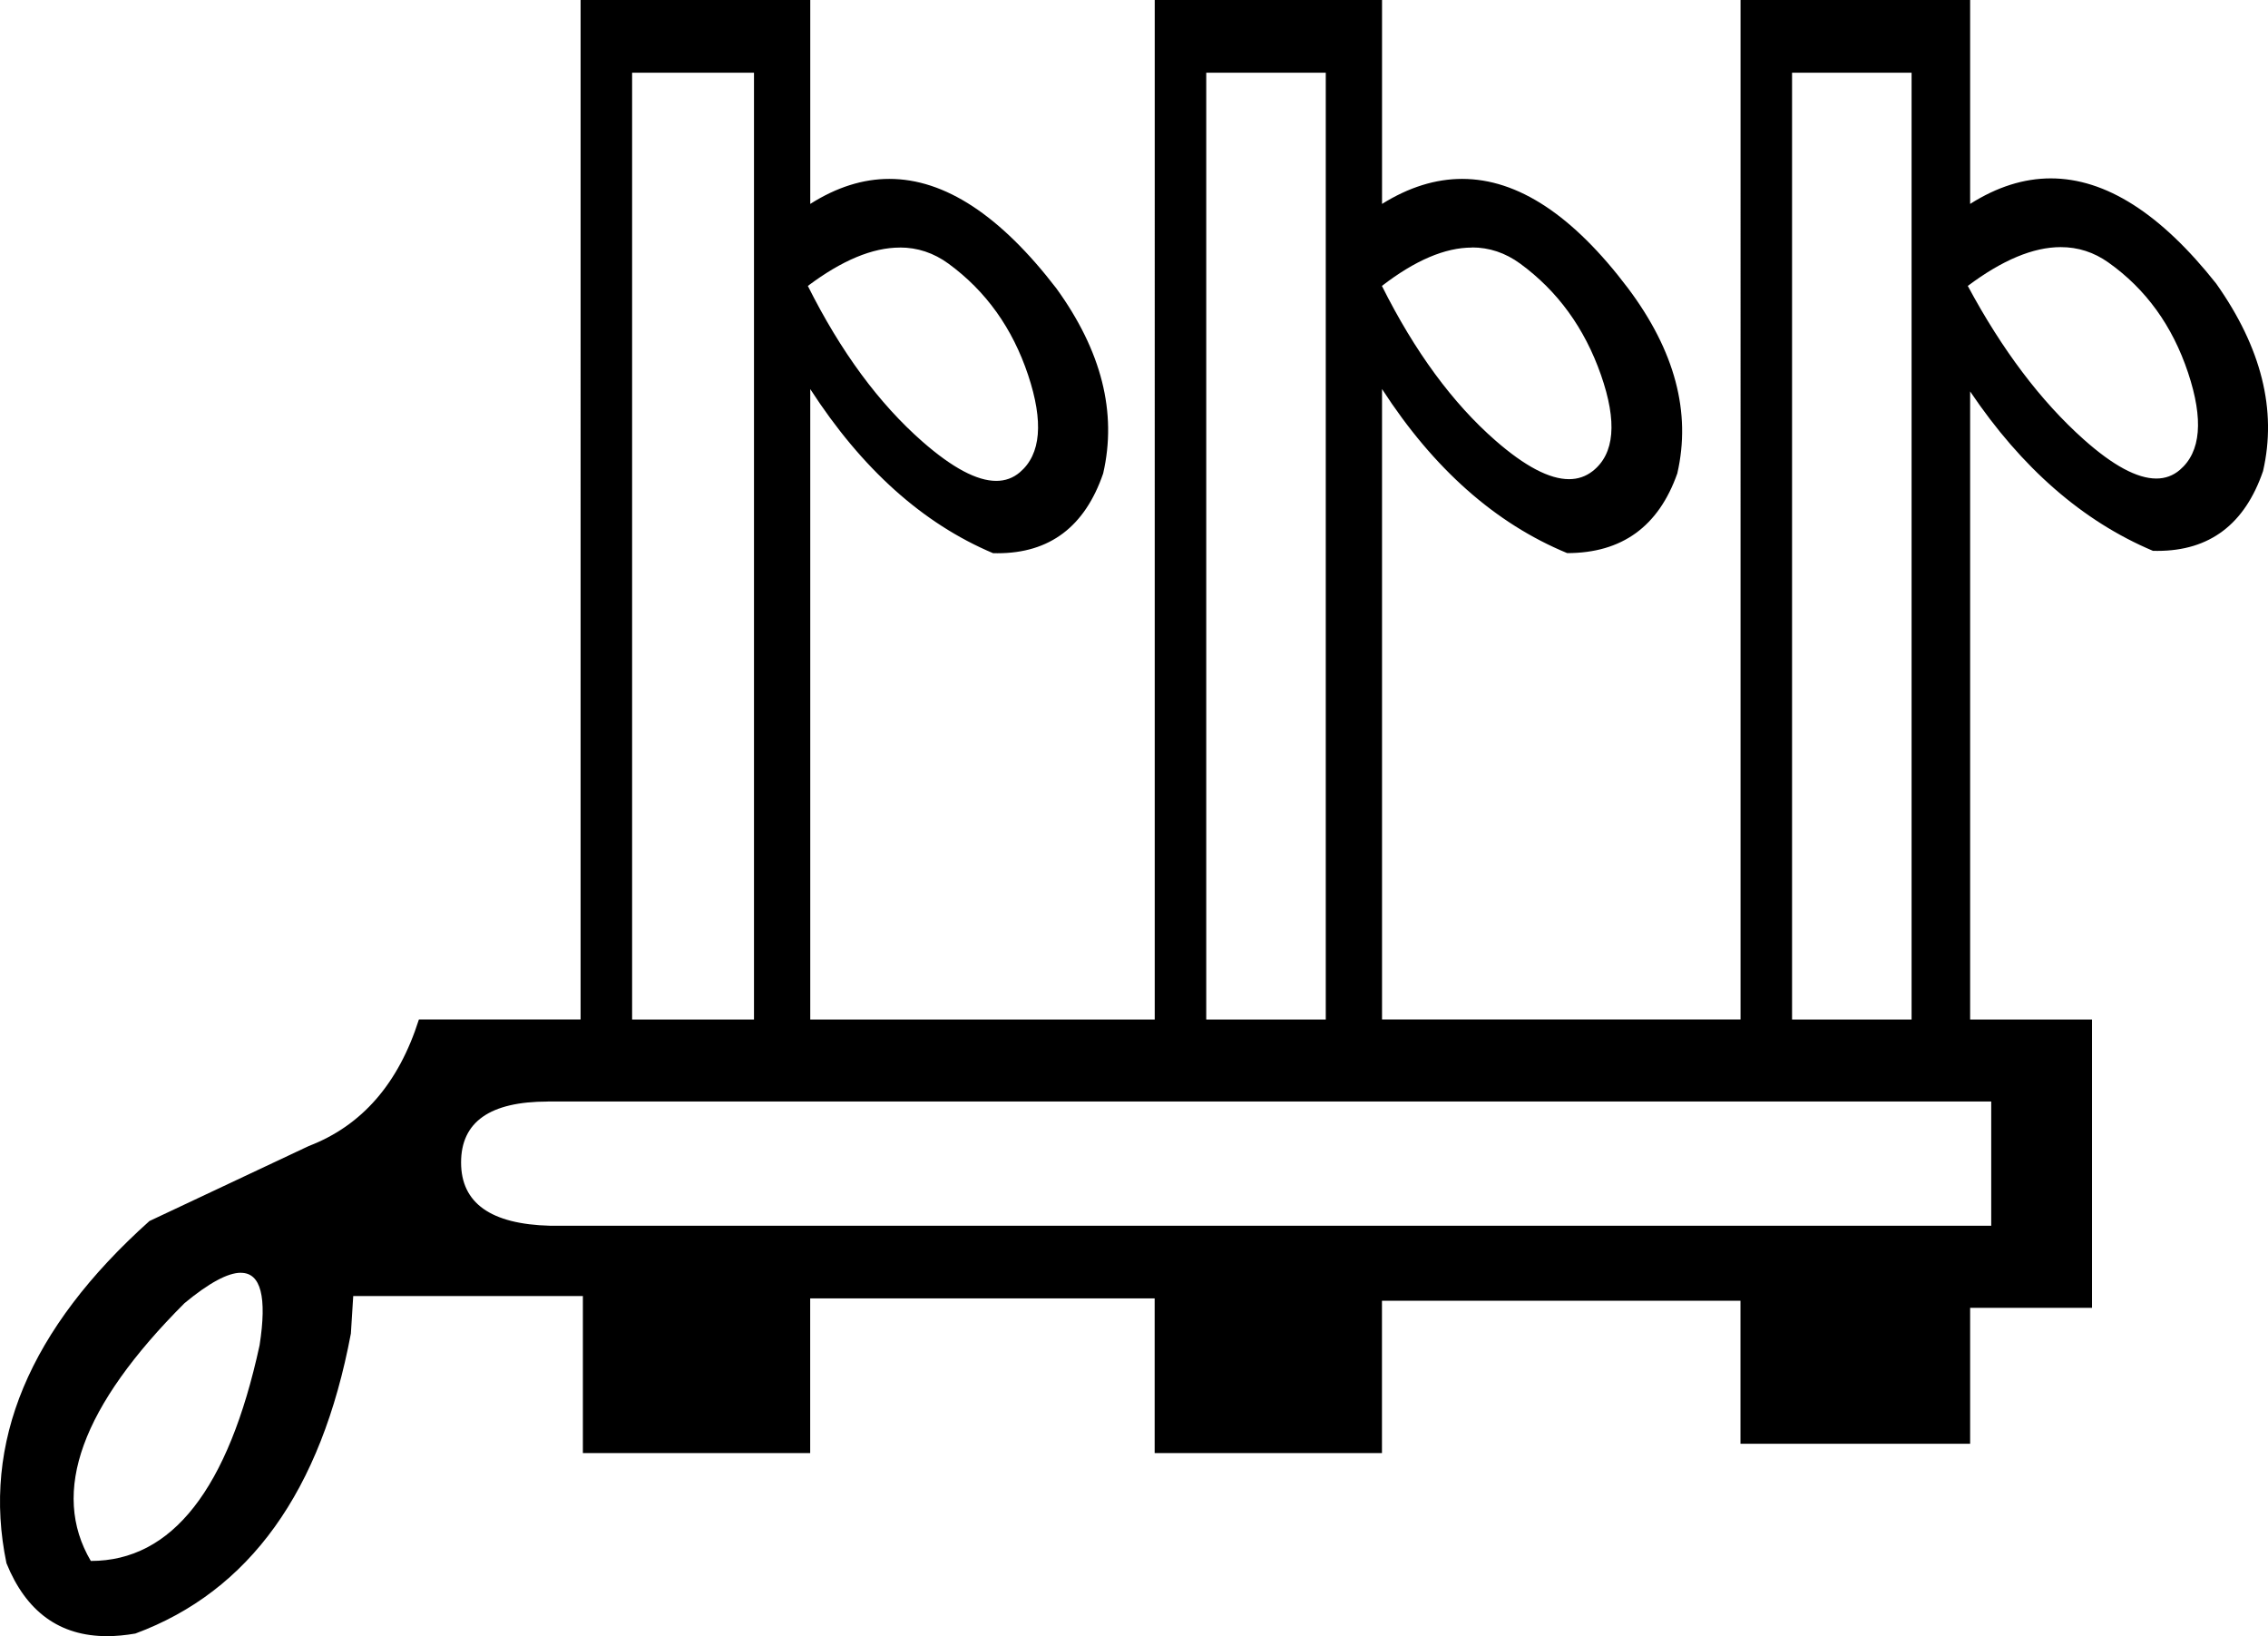
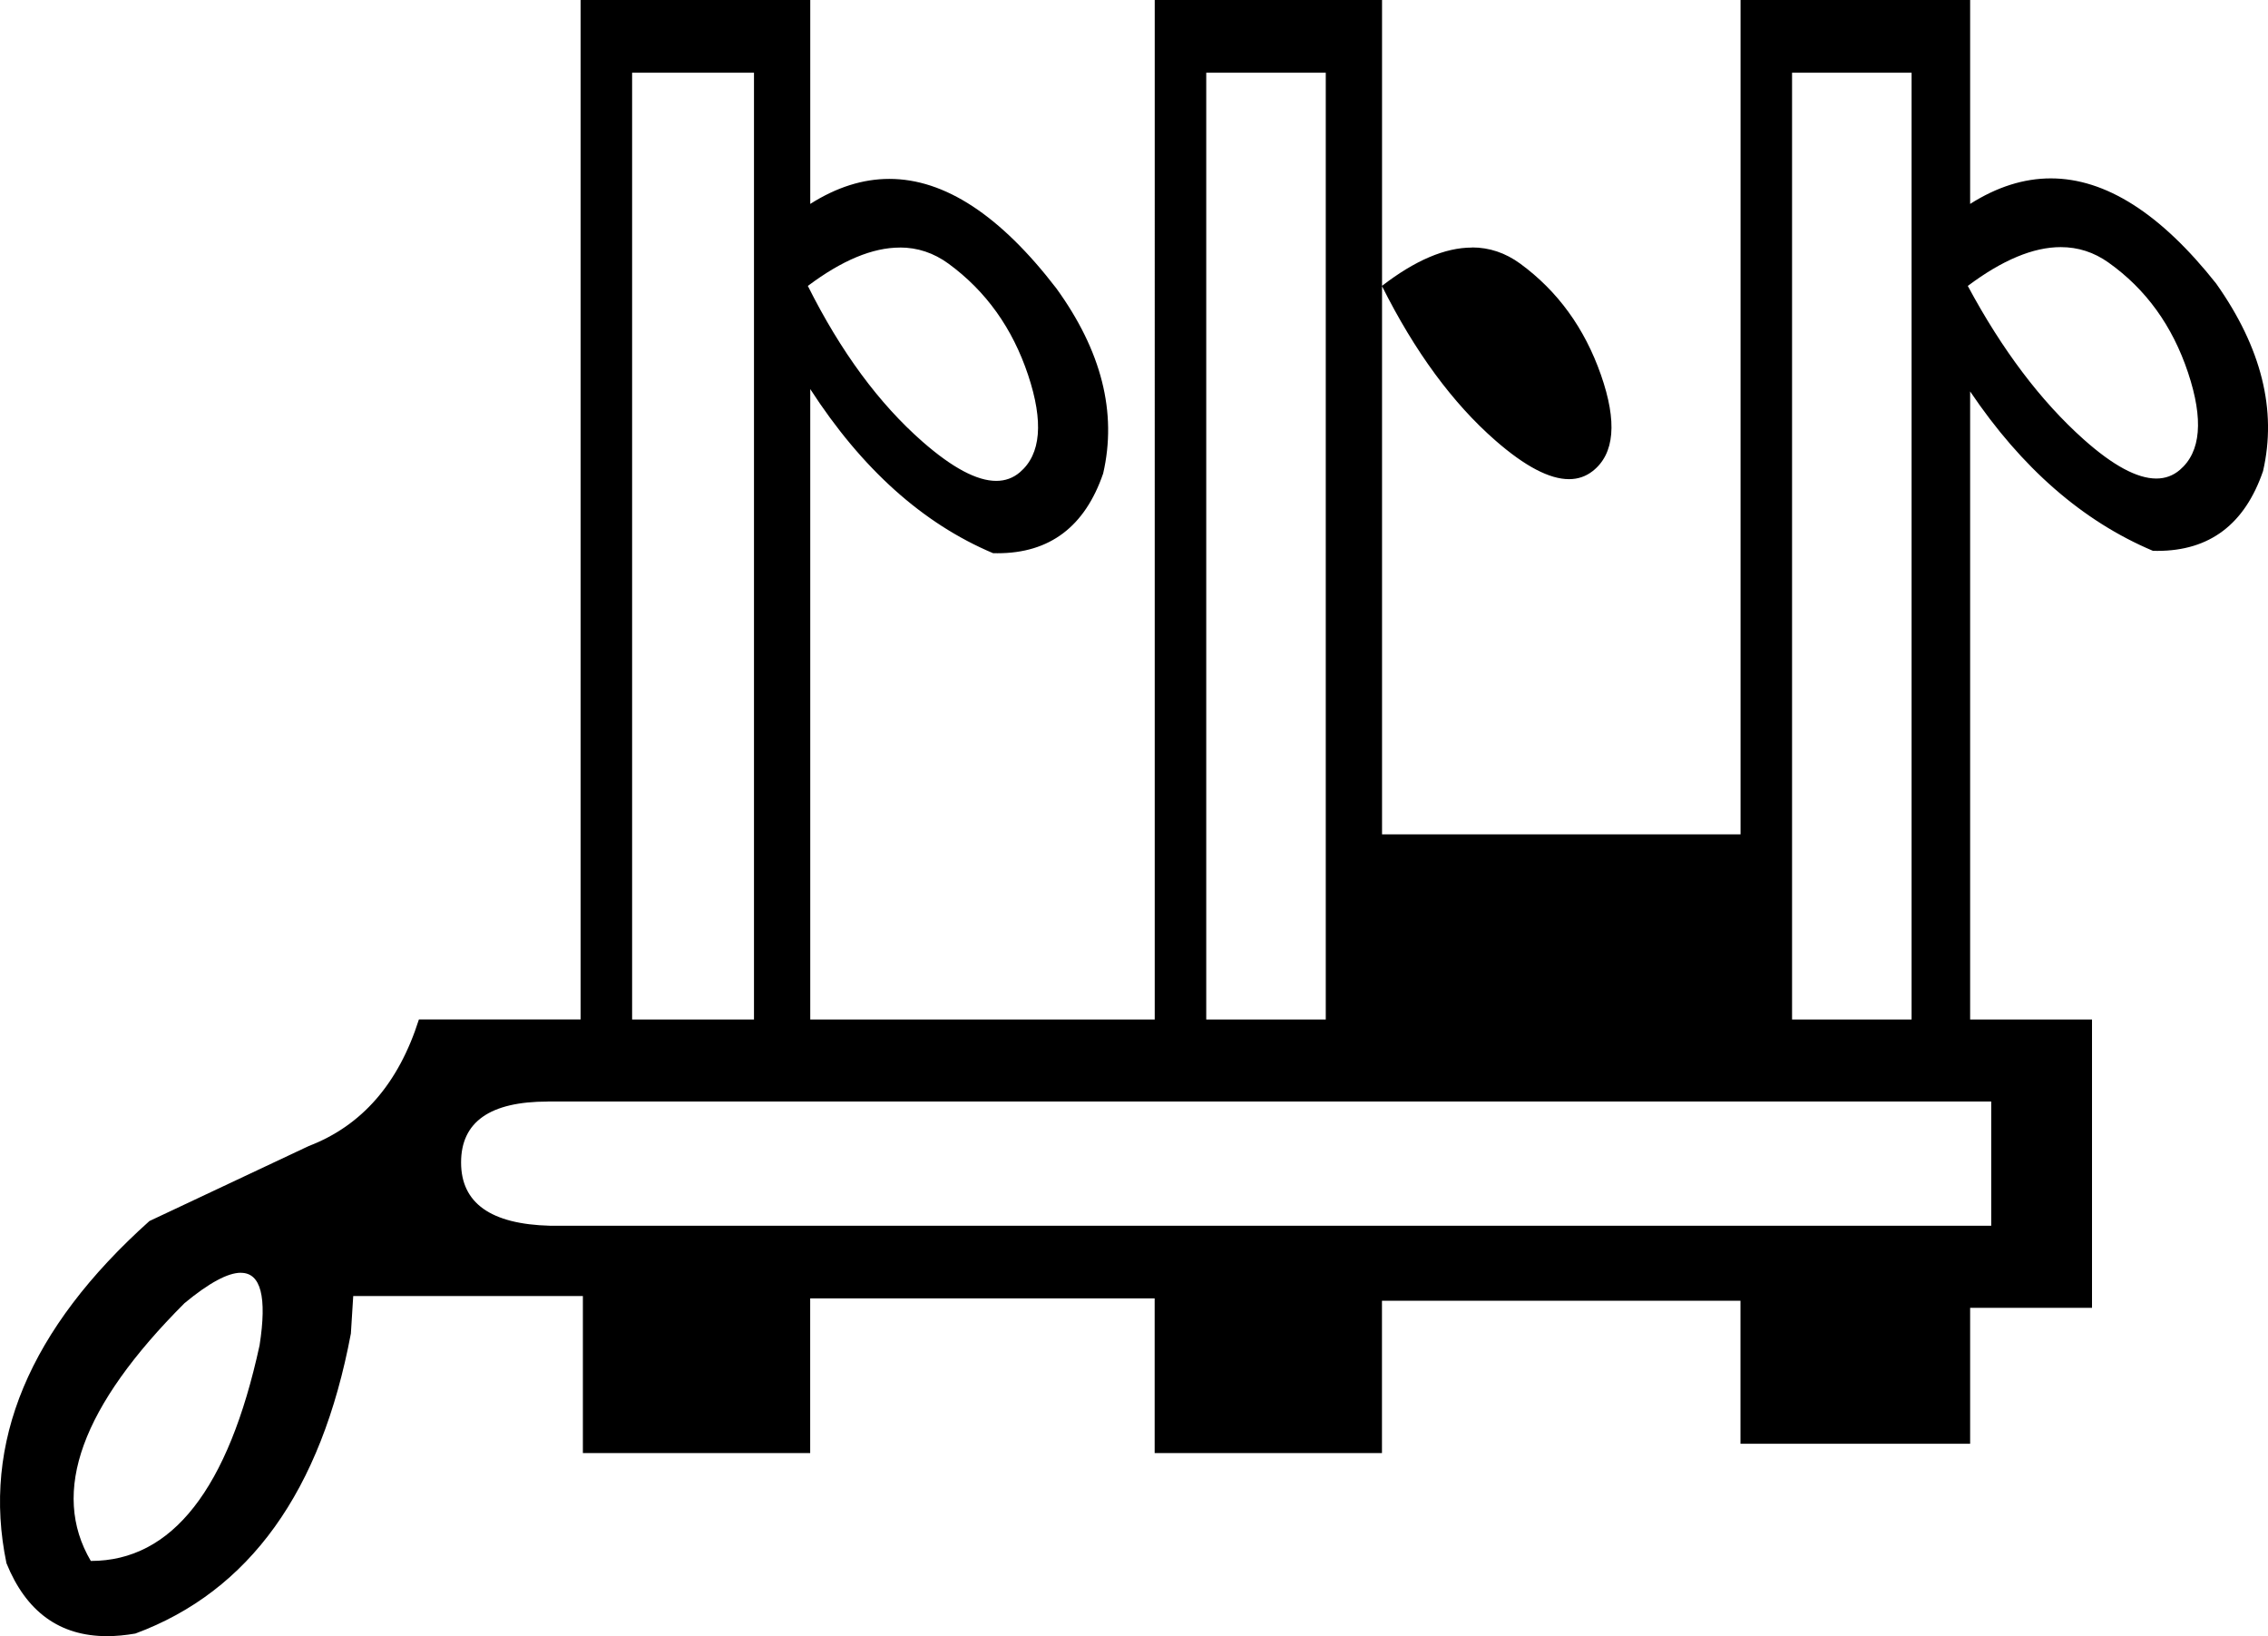
<svg xmlns="http://www.w3.org/2000/svg" id="a" data-name="Ebene 1" width="12.598mm" height="9.087mm" viewBox="0 0 35.711 25.758">
-   <path d="M32.447,3.89c-.432,0-.92,.204-1.463,.611,.541,1.008,1.15,1.814,1.826,2.417,.46,.41,.841,.615,1.142,.615,.141,0,.265-.045,.371-.136,.332-.283,.375-.793,.129-1.531-.246-.738-.664-1.316-1.254-1.734-.228-.162-.478-.242-.75-.242Zm-9.27,.007c-.423,0-.895,.201-1.418,.604,.517,1.033,1.113,1.845,1.789,2.435,.464,.405,.85,.607,1.157,.607,.141,0,.266-.043,.374-.128,.344-.271,.387-.775,.129-1.513-.258-.738-.683-1.322-1.273-1.753-.232-.169-.485-.254-.759-.254Zm-9.008,0c-.429,0-.912,.201-1.449,.604,.517,1.033,1.119,1.851,1.808,2.454,.469,.41,.855,.615,1.158,.615,.142,0,.267-.045,.373-.136,.332-.283,.375-.793,.129-1.531-.246-.738-.664-1.322-1.254-1.753-.232-.169-.487-.254-.765-.254ZM28.217,1.144v14.906h1.882V1.144h-1.882Zm-9.224,0v14.906h1.882V1.144h-1.882Zm-9.04,0v14.906h1.919V1.144h-1.919Zm-1.328,16.197c-.91,0-1.365,.32-1.365,.959s.467,.972,1.402,.996H31.353v-1.956H8.625Zm-4.833,2.695c-.204,0-.5,.159-.886,.478-1.623,1.623-2.115,2.976-1.476,4.059,1.279,0,2.165-1.131,2.657-3.394,.119-.762,.021-1.142-.294-1.142ZM31.021,0V3.21c.422-.268,.846-.402,1.27-.402,.862,0,1.73,.552,2.604,1.656,.713,1.008,.959,1.992,.738,2.952-.287,.837-.841,1.256-1.663,1.256-.023,0-.047-0-.071-.001-1.107-.467-2.066-1.304-2.878-2.509v9.888h1.919v4.538h-1.919v2.14h-3.616v-2.251h-5.645v2.398h-3.579v-2.435h-5.424v2.435h-3.579v-2.472h-3.616l-.037,.59c-.467,2.484-1.599,4.059-3.394,4.723-.157,.027-.305,.041-.446,.041-.745,0-1.273-.383-1.583-1.148-.394-1.894,.357-3.69,2.251-5.387l2.509-1.181c.836-.32,1.414-.984,1.734-1.992h2.546V0h3.616V3.21c.414-.263,.829-.394,1.245-.394,.871,0,1.747,.574,2.629,1.722,.713,.984,.959,1.956,.738,2.915-.287,.837-.841,1.256-1.663,1.256-.023,0-.047-0-.071-.001-1.107-.467-2.066-1.328-2.878-2.583v9.925h5.424V0h3.579V3.21c.422-.263,.842-.394,1.261-.394,.877,0,1.747,.574,2.613,1.722,.738,.984,.996,1.956,.775,2.915-.295,.836-.873,1.254-1.734,1.254-1.131-.467-2.103-1.328-2.915-2.583v9.925h5.645V0h3.616Z" />
+   <path d="M32.447,3.89c-.432,0-.92,.204-1.463,.611,.541,1.008,1.15,1.814,1.826,2.417,.46,.41,.841,.615,1.142,.615,.141,0,.265-.045,.371-.136,.332-.283,.375-.793,.129-1.531-.246-.738-.664-1.316-1.254-1.734-.228-.162-.478-.242-.75-.242Zm-9.27,.007c-.423,0-.895,.201-1.418,.604,.517,1.033,1.113,1.845,1.789,2.435,.464,.405,.85,.607,1.157,.607,.141,0,.266-.043,.374-.128,.344-.271,.387-.775,.129-1.513-.258-.738-.683-1.322-1.273-1.753-.232-.169-.485-.254-.759-.254Zm-9.008,0c-.429,0-.912,.201-1.449,.604,.517,1.033,1.119,1.851,1.808,2.454,.469,.41,.855,.615,1.158,.615,.142,0,.267-.045,.373-.136,.332-.283,.375-.793,.129-1.531-.246-.738-.664-1.322-1.254-1.753-.232-.169-.487-.254-.765-.254ZM28.217,1.144v14.906h1.882V1.144h-1.882Zm-9.224,0v14.906h1.882V1.144h-1.882Zm-9.04,0v14.906h1.919V1.144h-1.919Zm-1.328,16.197c-.91,0-1.365,.32-1.365,.959s.467,.972,1.402,.996H31.353v-1.956H8.625Zm-4.833,2.695c-.204,0-.5,.159-.886,.478-1.623,1.623-2.115,2.976-1.476,4.059,1.279,0,2.165-1.131,2.657-3.394,.119-.762,.021-1.142-.294-1.142ZM31.021,0V3.21c.422-.268,.846-.402,1.27-.402,.862,0,1.73,.552,2.604,1.656,.713,1.008,.959,1.992,.738,2.952-.287,.837-.841,1.256-1.663,1.256-.023,0-.047-0-.071-.001-1.107-.467-2.066-1.304-2.878-2.509v9.888h1.919v4.538h-1.919v2.14h-3.616v-2.251h-5.645v2.398h-3.579v-2.435h-5.424v2.435h-3.579v-2.472h-3.616l-.037,.59c-.467,2.484-1.599,4.059-3.394,4.723-.157,.027-.305,.041-.446,.041-.745,0-1.273-.383-1.583-1.148-.394-1.894,.357-3.69,2.251-5.387l2.509-1.181c.836-.32,1.414-.984,1.734-1.992h2.546V0h3.616V3.21c.414-.263,.829-.394,1.245-.394,.871,0,1.747,.574,2.629,1.722,.713,.984,.959,1.956,.738,2.915-.287,.837-.841,1.256-1.663,1.256-.023,0-.047-0-.071-.001-1.107-.467-2.066-1.328-2.878-2.583v9.925h5.424V0h3.579V3.21v9.925h5.645V0h3.616Z" />
</svg>